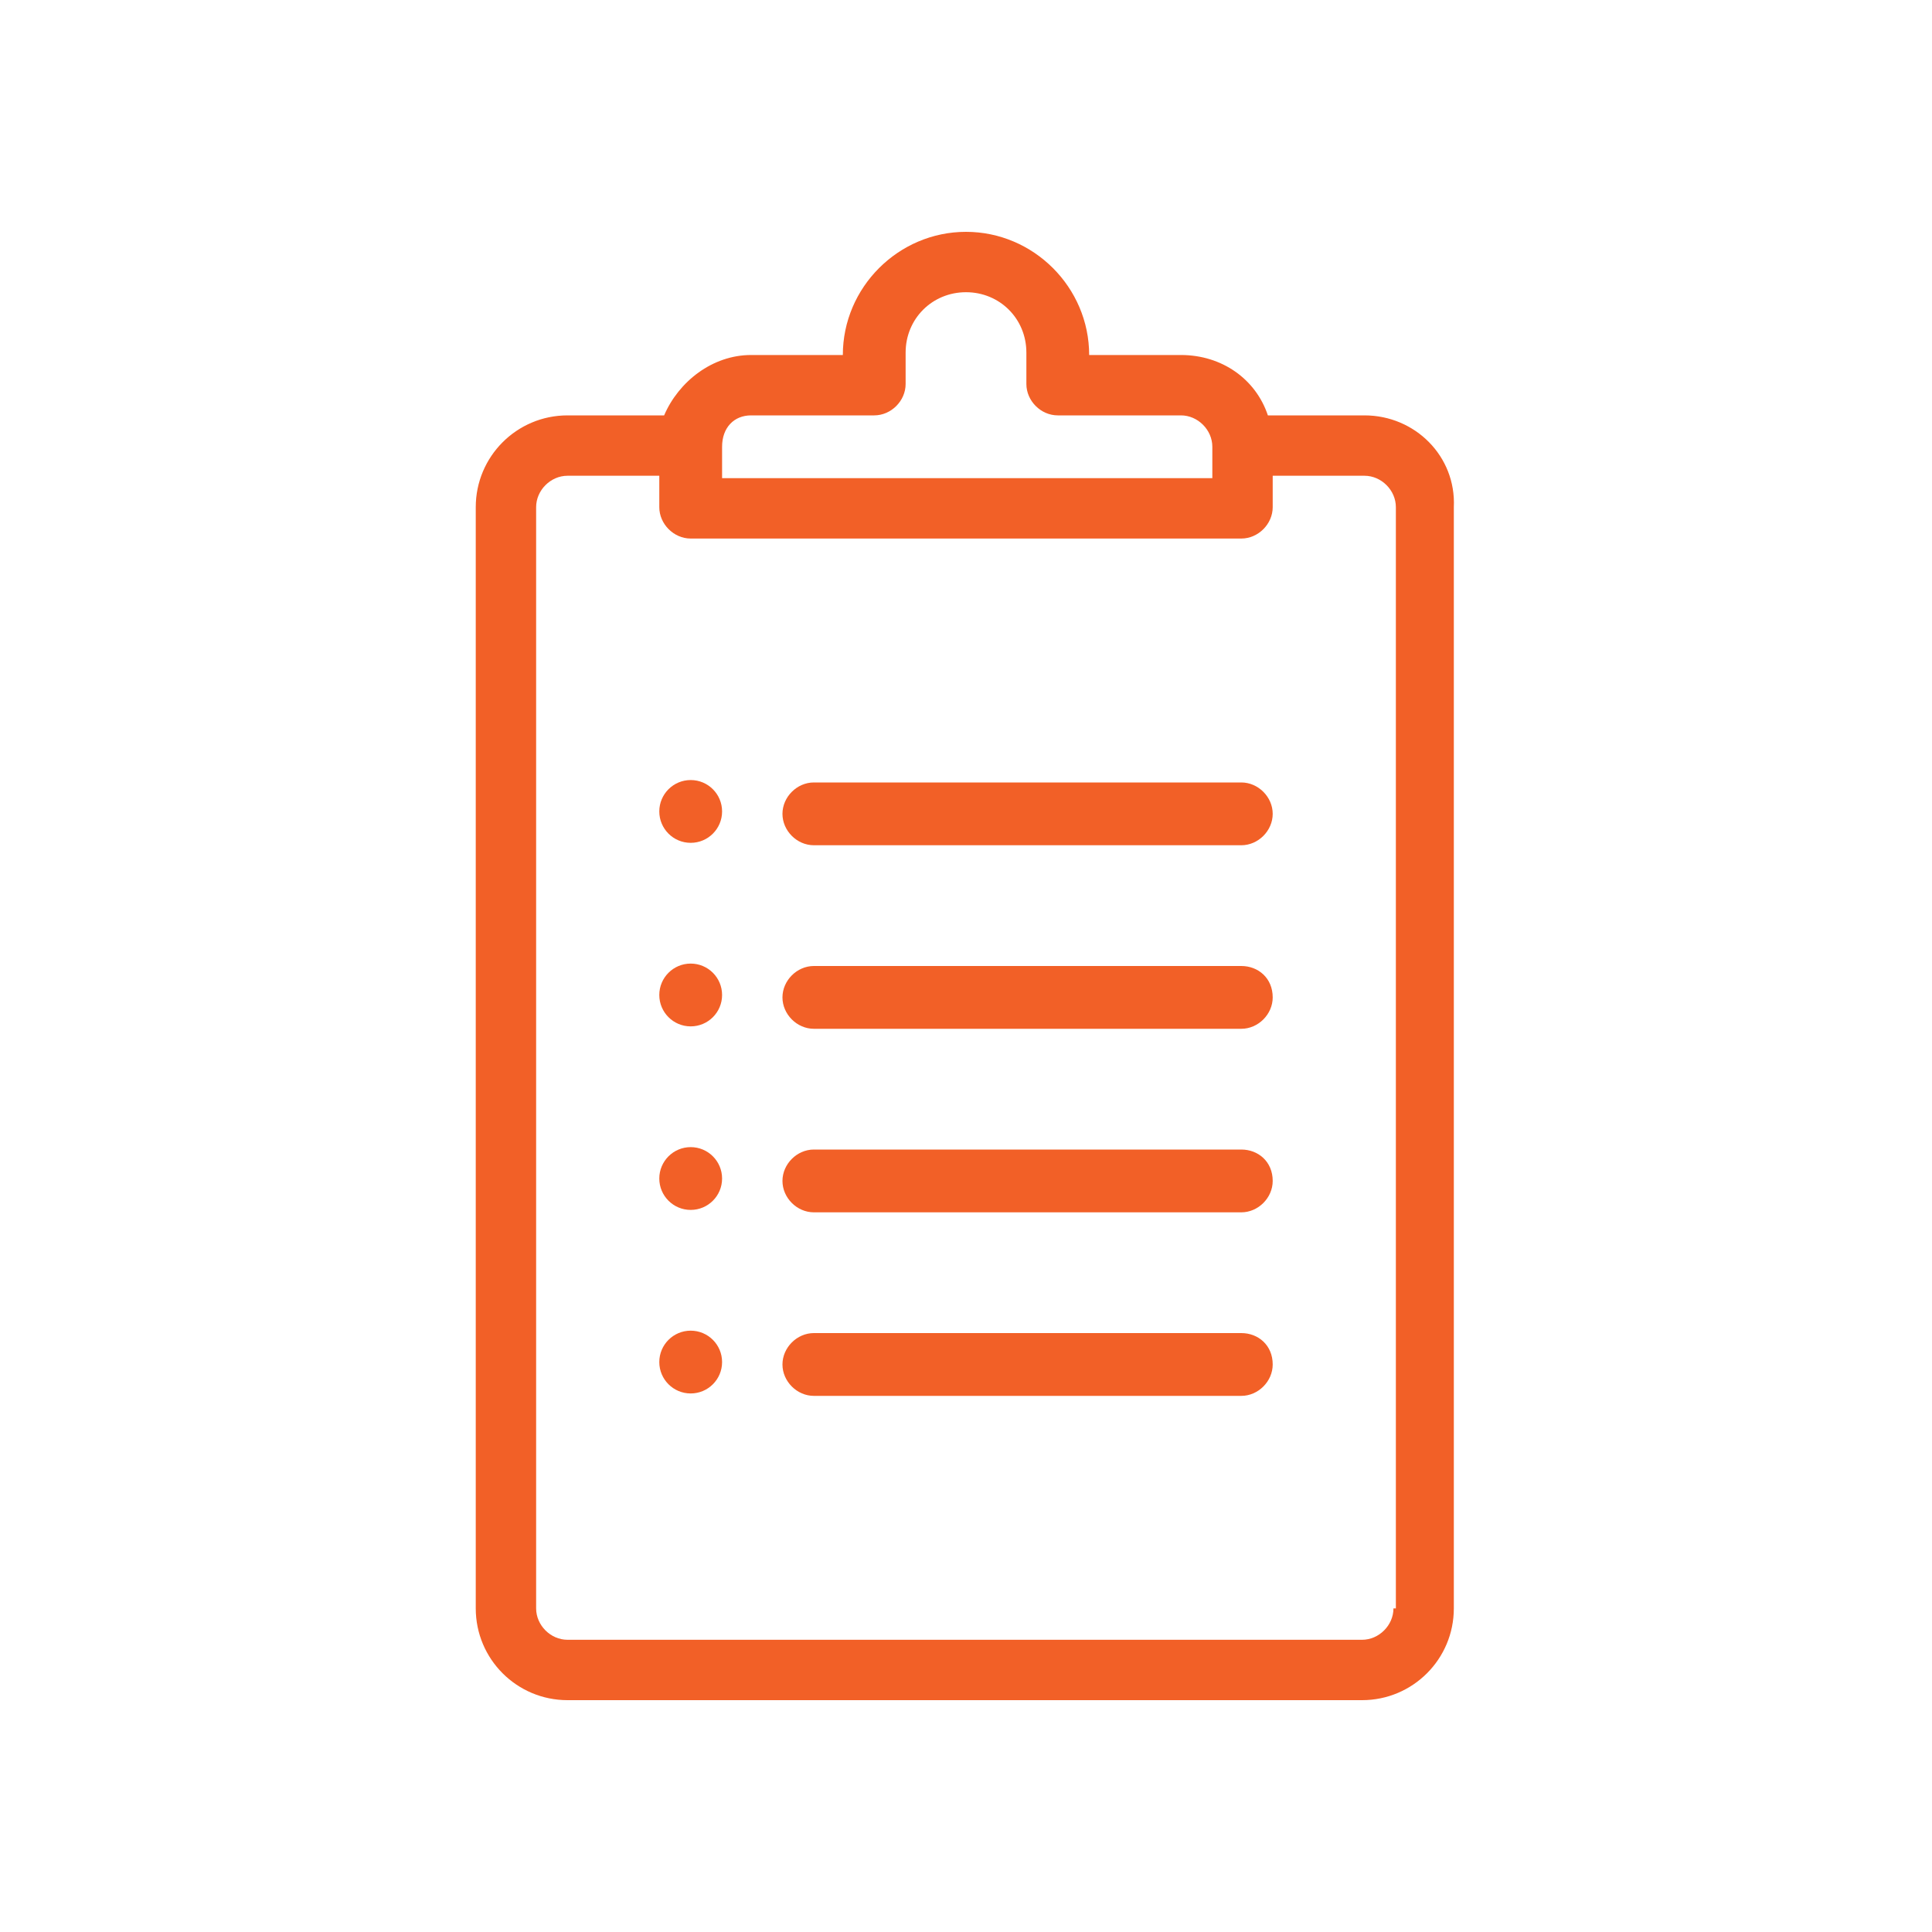
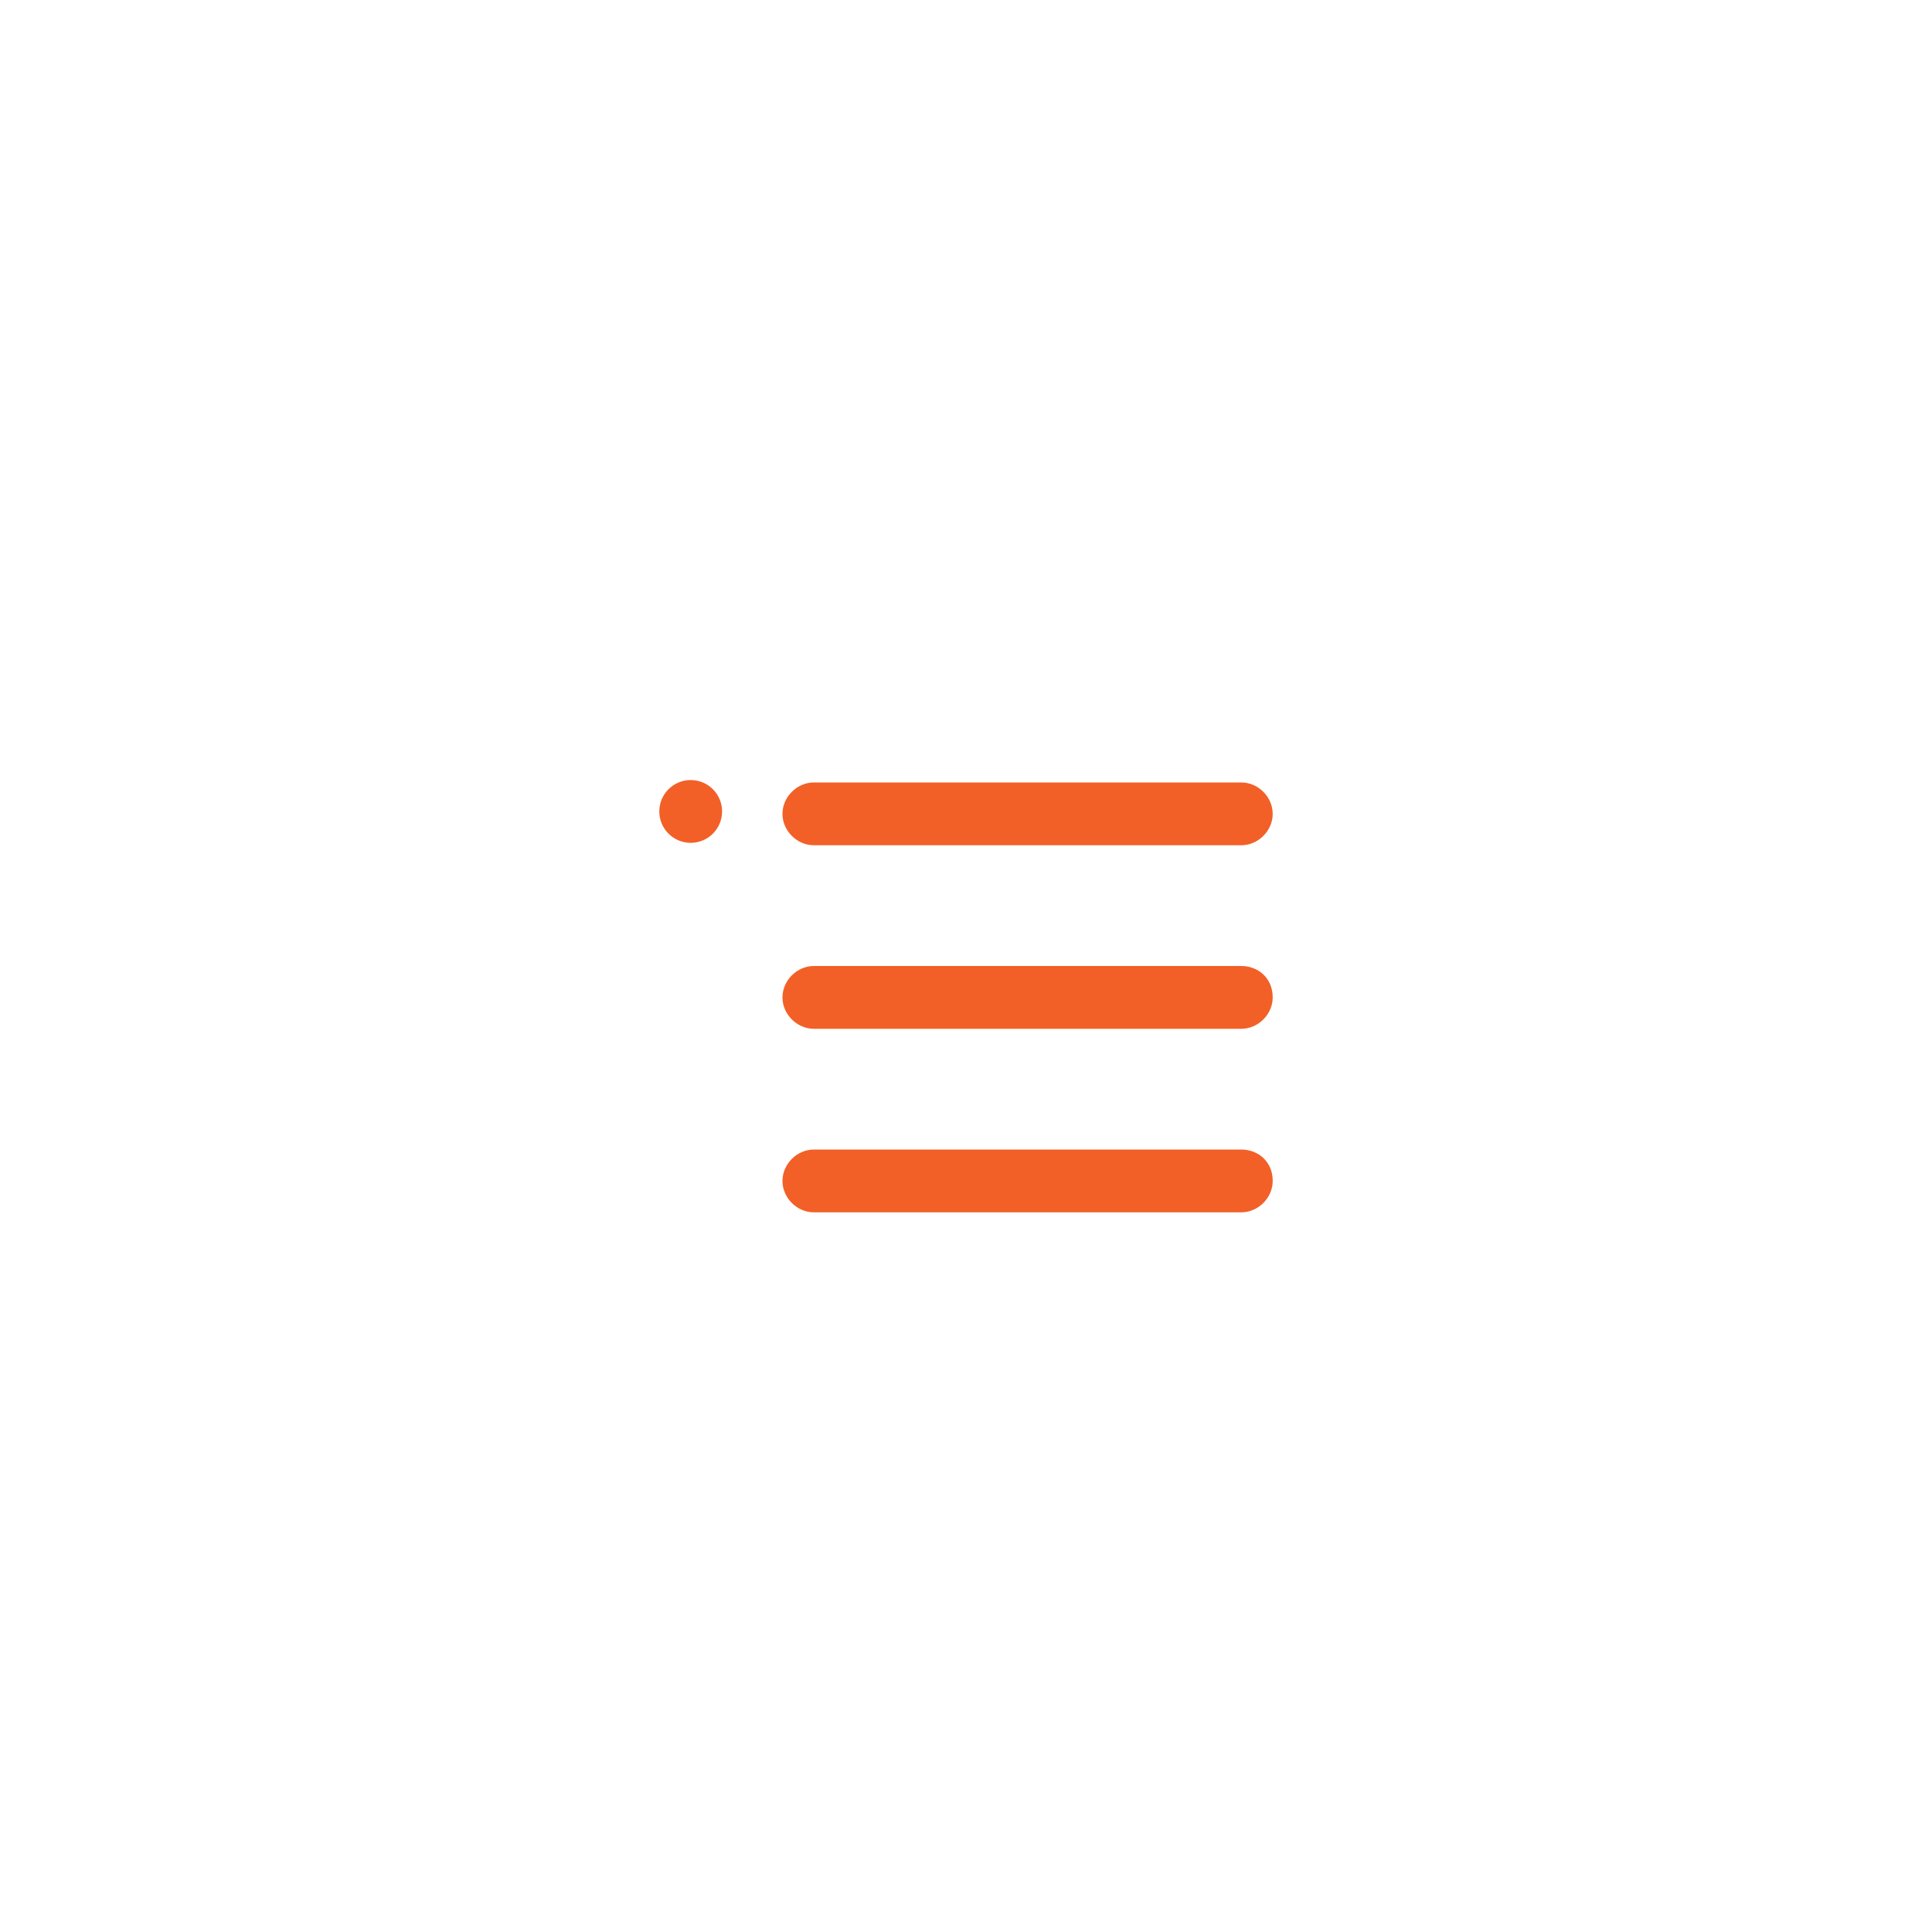
<svg xmlns="http://www.w3.org/2000/svg" version="1.1" x="0px" y="0px" viewBox="0 0 80 80" style="enable-background:new 0 0 80 80;" xml:space="preserve">
  <style type="text/css">
	.st0{display:none;}
	.st1{display:inline;}
	.st2{fill:#727171;stroke:#FFFFFF;stroke-width:0.2;stroke-miterlimit:10;}
	.st3{fill:none;stroke:#DCDDDD;stroke-width:0.2;stroke-miterlimit:10;}
	.st4{fill:none;stroke:#DCDDDD;stroke-width:0.224;stroke-miterlimit:10;}
	.st5{fill:#20B1D6;}
	.st6{fill:#FFFFFF;}
	.st7{fill:#F26027;}
	.st8{fill:#231815;}
</style>
  <g id="ガイド" class="st0">
    <g class="st1">
      <rect x="0" class="st3" width="40" height="40" />
      <rect x="40" class="st3" width="40" height="40" />
      <rect x="0" y="40" class="st3" width="40" height="40" />
      <rect x="40" y="40" class="st3" width="40" height="40" />
    </g>
  </g>
  <g id="アイコン">
    <g>
-       <path class="st7" d="M56.5,17.2h-4c-0.5-1.5-1.9-2.5-3.6-2.5h-3.8c0-2.8-2.3-5.1-5.1-5.1s-5.1,2.3-5.1,5.1h-3.8    c-1.6,0-3,1.1-3.6,2.5h-4c-2.1,0-3.8,1.7-3.8,3.8v45.6c0,2.1,1.7,3.8,3.8,3.8h32.9c2.1,0,3.8-1.7,3.8-3.8V21    C60.3,18.9,58.6,17.2,56.5,17.2z M31.1,17.2h5.1c0.7,0,1.3-0.6,1.3-1.3v-1.3c0-1.4,1.1-2.5,2.5-2.5s2.5,1.1,2.5,2.5v1.3    c0,0.7,0.6,1.3,1.3,1.3h5.1c0.7,0,1.3,0.6,1.3,1.3c0,0,0,0,0,0c0,0,0,0,0,0v1.3h0H29.9v-1.3C29.9,17.7,30.4,17.2,31.1,17.2z     M57.7,66.6c0,0.7-0.6,1.3-1.3,1.3H23.5c-0.7,0-1.3-0.6-1.3-1.3V21c0-0.7,0.6-1.3,1.3-1.3h3.8V21c0,0.7,0.6,1.3,1.3,1.3h22.8    c0.7,0,1.3-0.6,1.3-1.3v-1.3h3.8c0.7,0,1.3,0.6,1.3,1.3V66.6z" />
      <g>
        <g>
-           <circle class="st7" cx="28.6" cy="41.2" r="1.3" />
-         </g>
+           </g>
      </g>
      <g>
        <g>
-           <circle class="st7" cx="28.6" cy="48.8" r="1.3" />
-         </g>
+           </g>
      </g>
      <g>
        <g>
-           <circle class="st7" cx="28.6" cy="56.4" r="1.3" />
-         </g>
+           </g>
      </g>
      <g>
        <g>
          <path class="st7" d="M51.4,40H33.7c-0.7,0-1.3,0.6-1.3,1.3c0,0.7,0.6,1.3,1.3,1.3h17.7c0.7,0,1.3-0.6,1.3-1.3      C52.7,40.5,52.1,40,51.4,40z" />
        </g>
      </g>
      <g>
        <g>
          <circle class="st7" cx="28.6" cy="33.6" r="1.3" />
        </g>
      </g>
      <g>
        <g>
          <path class="st7" d="M51.4,32.4H33.7c-0.7,0-1.3,0.6-1.3,1.3s0.6,1.3,1.3,1.3h17.7c0.7,0,1.3-0.6,1.3-1.3S52.1,32.4,51.4,32.4z" />
        </g>
      </g>
      <g>
        <g>
          <path class="st7" d="M51.4,47.6H33.7c-0.7,0-1.3,0.6-1.3,1.3c0,0.7,0.6,1.3,1.3,1.3h17.7c0.7,0,1.3-0.6,1.3-1.3      C52.7,48.1,52.1,47.6,51.4,47.6z" />
        </g>
      </g>
      <g>
        <g>
-           <path class="st7" d="M51.4,55.2H33.7c-0.7,0-1.3,0.6-1.3,1.3c0,0.7,0.6,1.3,1.3,1.3h17.7c0.7,0,1.3-0.6,1.3-1.3      C52.7,55.7,52.1,55.2,51.4,55.2z" />
-         </g>
+           </g>
      </g>
    </g>
  </g>
</svg>